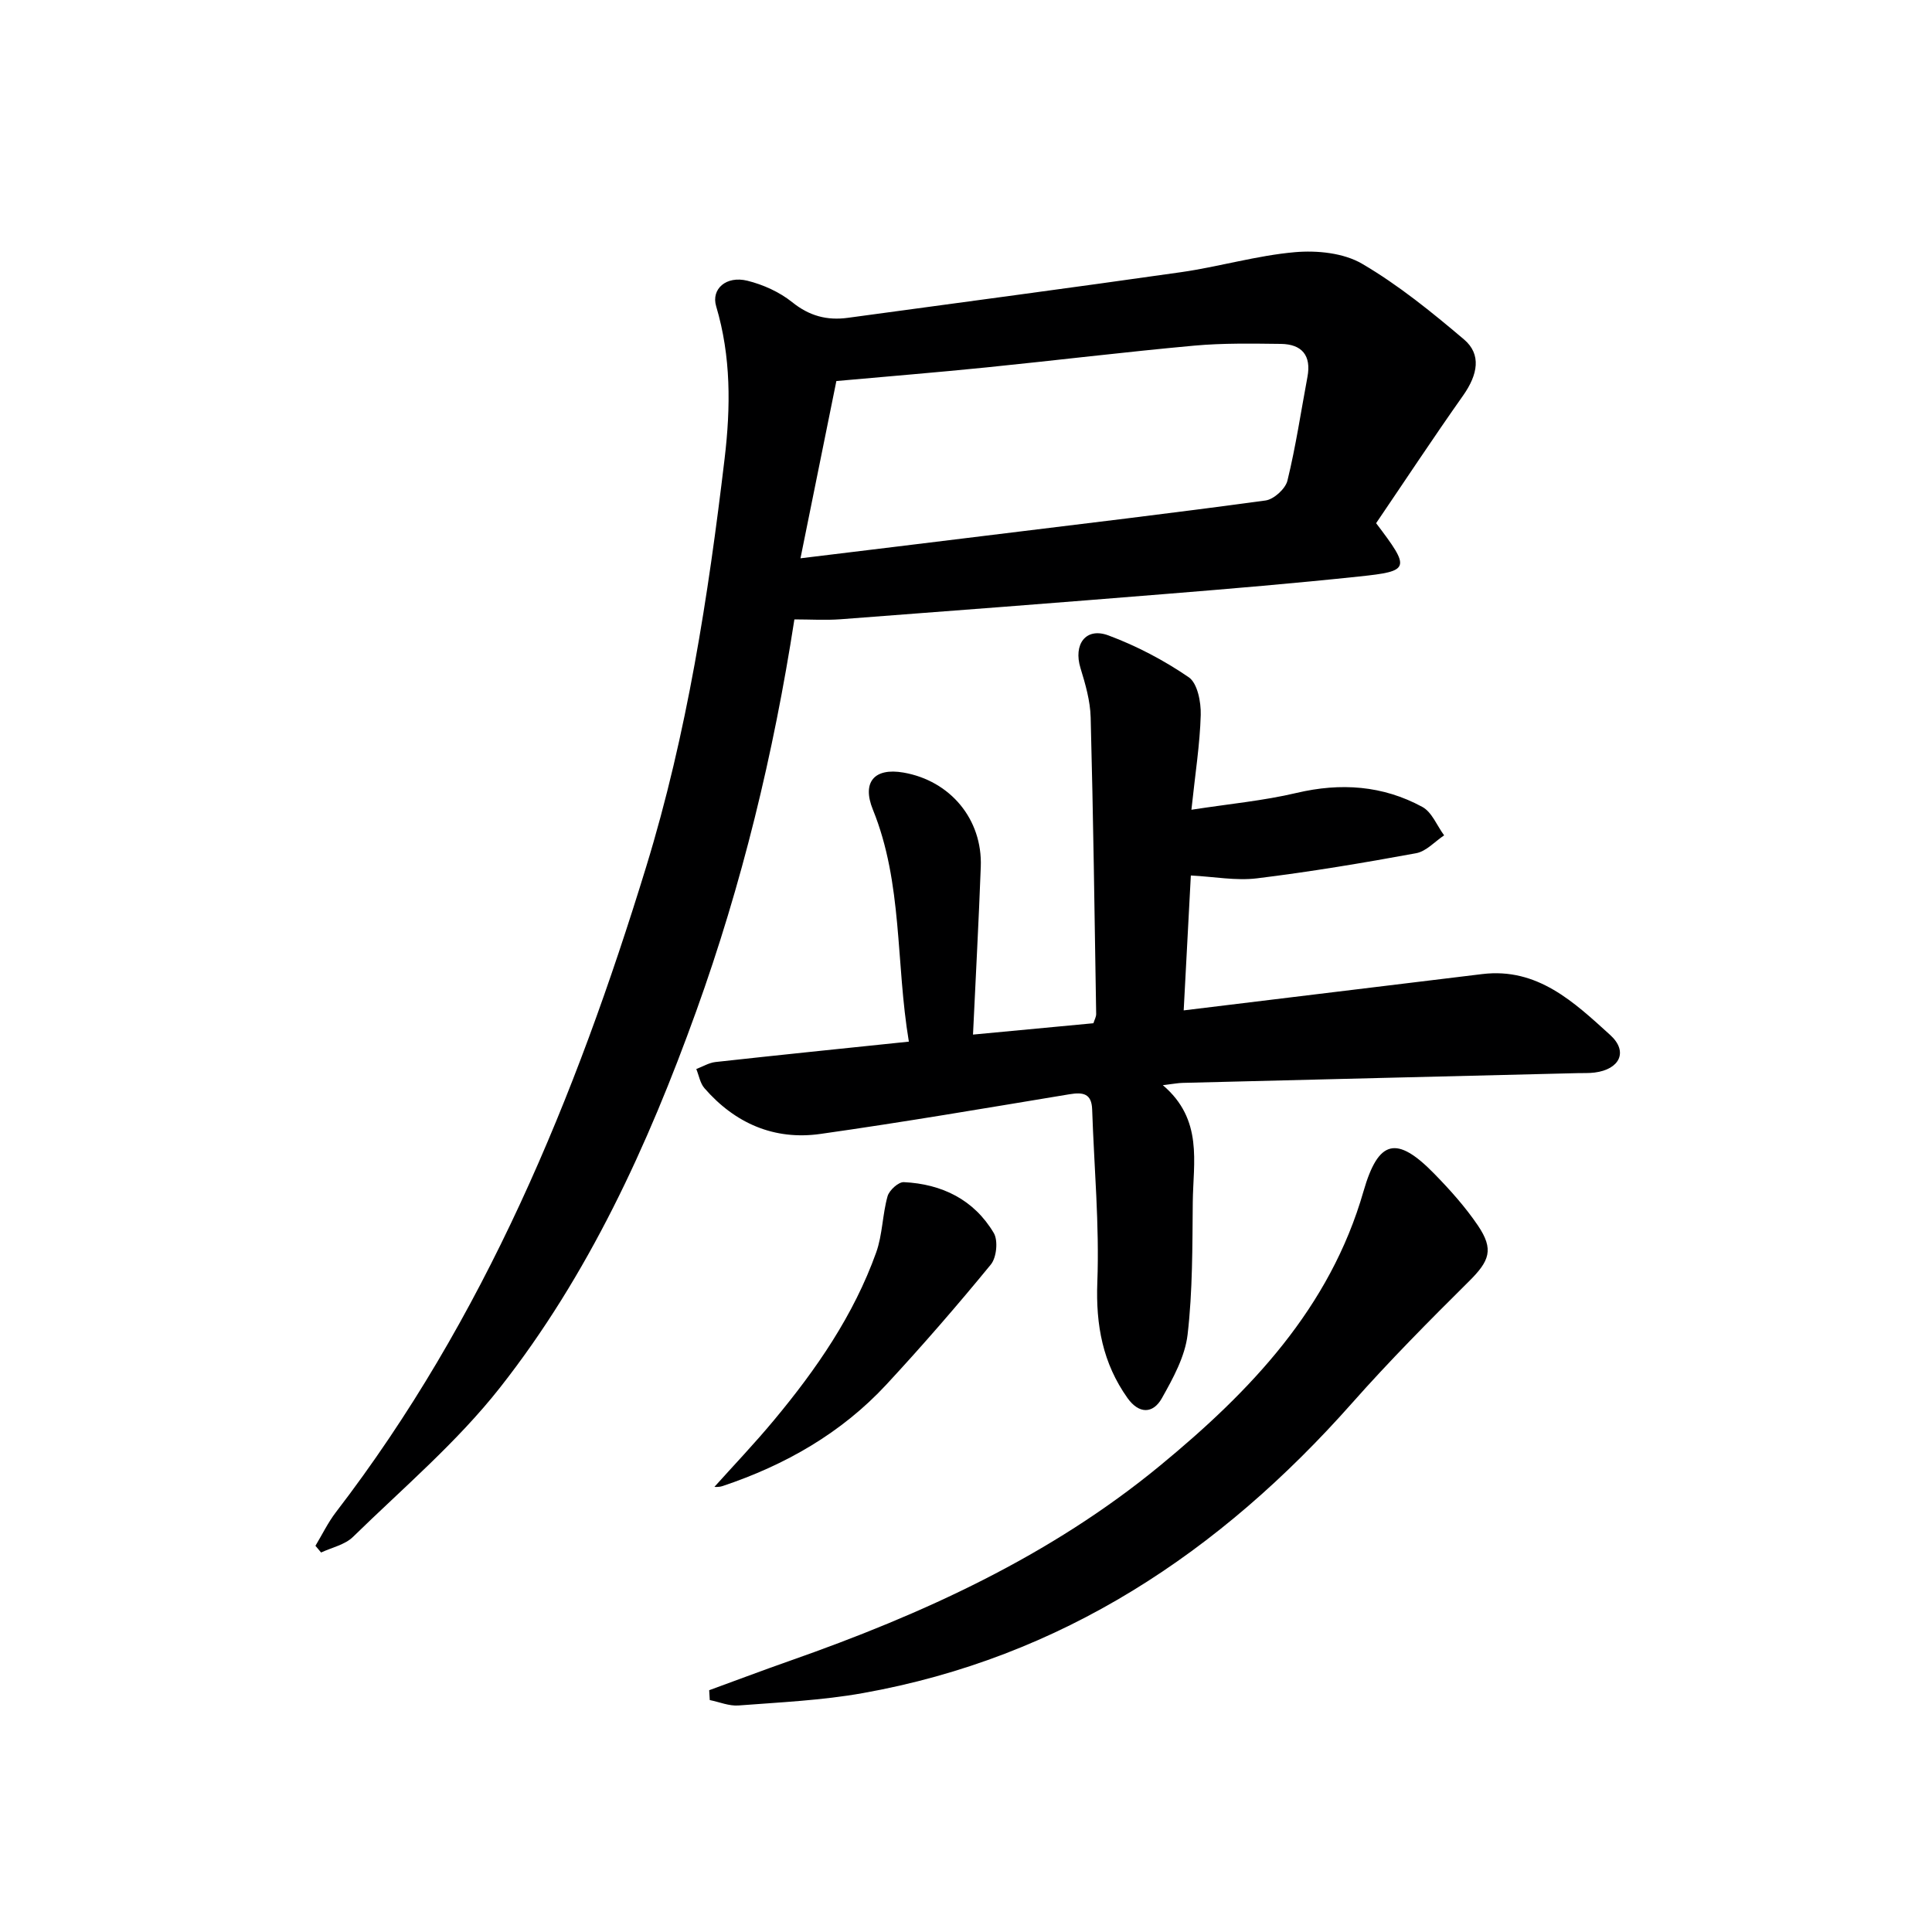
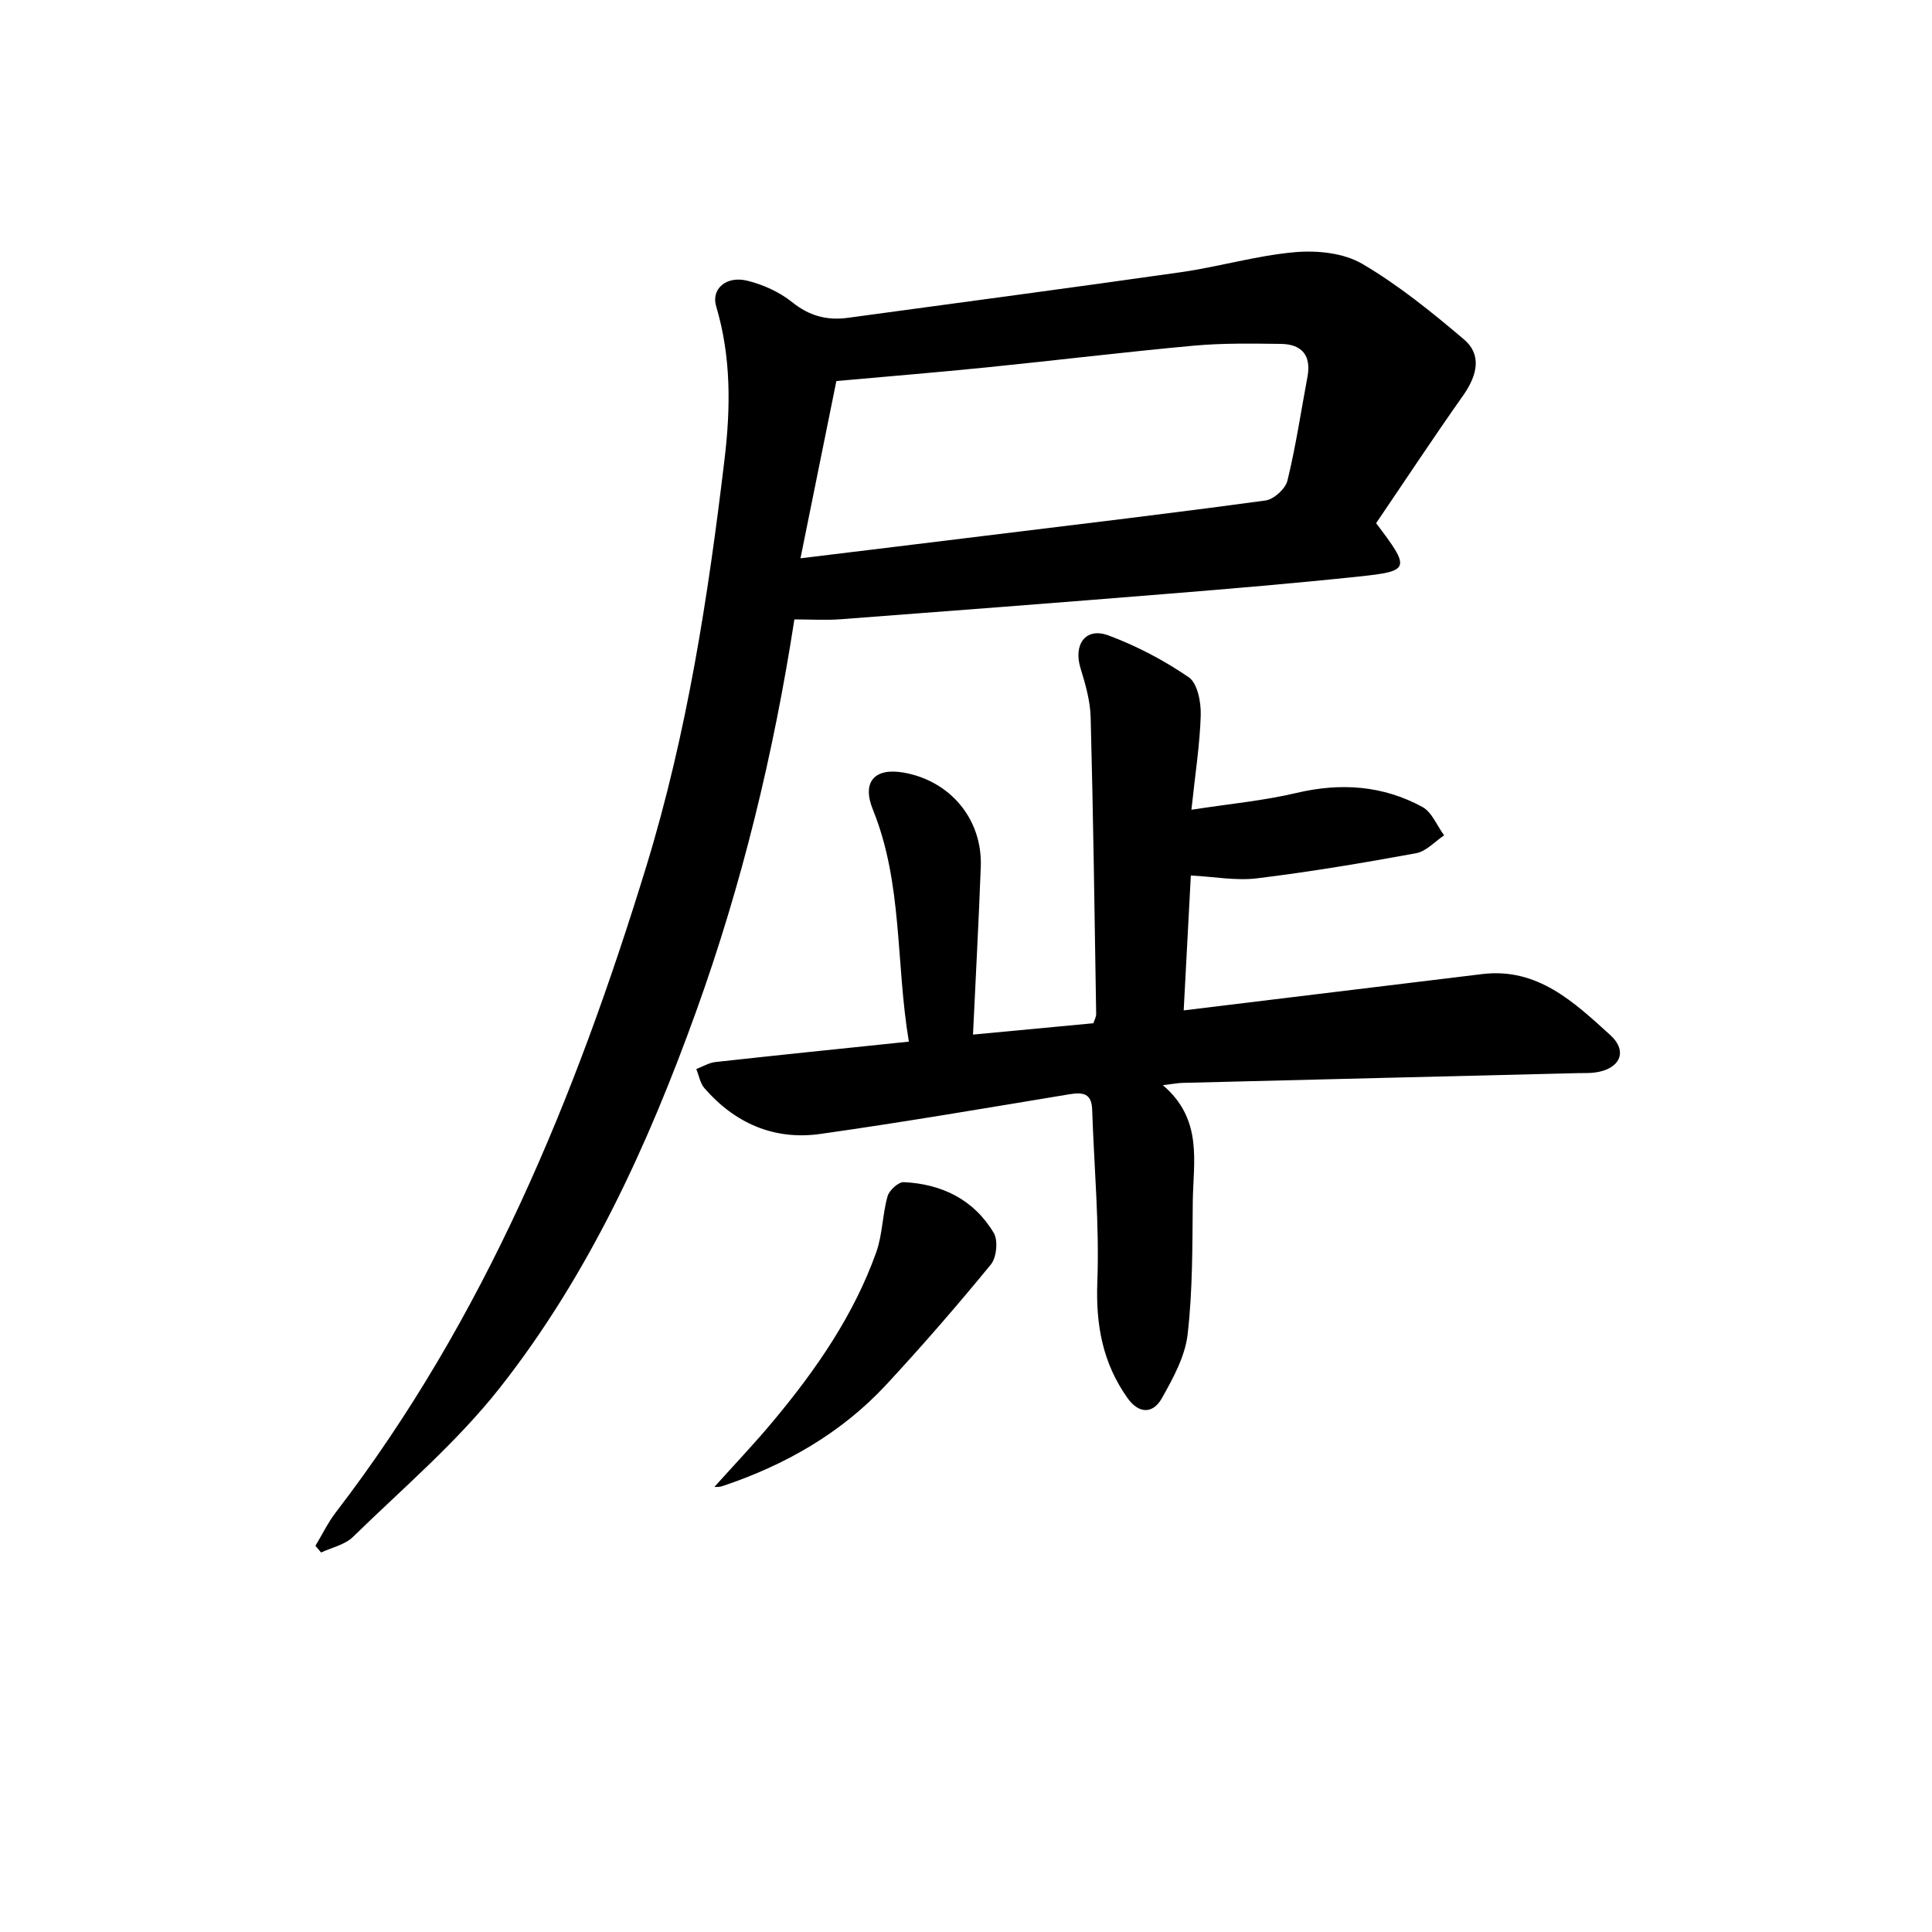
<svg xmlns="http://www.w3.org/2000/svg" enable-background="new 0 0 400 400" viewBox="0 0 400 400">
  <g fill="#000001">
    <path d="m284.91 108.32c7.17 9.46 7.08 9.92-3.55 11.04-13.22 1.4-26.47 2.52-39.72 3.59-22.53 1.83-45.06 3.56-67.6 5.26-3.12.23-6.28.03-9.57.03-4.31 27.86-10.87 54.87-20.33 81.13-10.02 27.81-22.29 54.62-40.63 77.93-8.89 11.3-20.09 20.8-30.44 30.91-1.66 1.62-4.37 2.18-6.59 3.22-.39-.46-.78-.93-1.17-1.39 1.4-2.33 2.6-4.82 4.24-6.96 30.77-40.06 49.57-85.81 64.24-133.64 8.47-27.62 12.83-55.92 16.23-84.47 1.27-10.68 1.35-21.16-1.75-31.57-1.06-3.56 2.07-6.36 6.46-5.28 3.28.81 6.66 2.34 9.28 4.44 3.55 2.86 7.22 3.83 11.54 3.24 23.02-3.14 46.05-6.18 69.05-9.46 7.87-1.13 15.61-3.44 23.5-4.13 4.59-.4 10.07.15 13.91 2.4 7.52 4.4 14.42 10.01 21.1 15.67 3.64 3.09 2.87 7.27-.19 11.61-6.21 8.8-12.14 17.79-18.01 26.43zm-119.18 7.27c13.56-1.65 26.04-3.16 38.52-4.7 19.26-2.36 38.53-4.65 57.76-7.27 1.72-.23 4.13-2.42 4.54-4.11 1.73-7.07 2.8-14.3 4.14-21.46.84-4.45-1.14-6.79-5.49-6.85-5.98-.07-12-.18-17.94.36-14.37 1.31-28.69 3.06-43.05 4.51-10.19 1.03-20.41 1.86-31.05 2.82-2.39 11.81-4.82 23.79-7.43 36.7z" />
    <path d="m188.17 215.66c-2.74-16.37-1.24-32.74-7.45-48.04-2.31-5.69.3-8.71 6.32-7.67 9.71 1.68 16.39 9.68 16.02 19.51-.42 11.27-1.04 22.54-1.61 34.74 8.44-.8 16.62-1.57 24.93-2.35.22-.71.58-1.32.57-1.93-.33-20.47-.6-40.93-1.14-61.4-.09-3.42-1.09-6.89-2.11-10.21-1.5-4.89 1.08-8.5 5.77-6.76 5.84 2.17 11.51 5.15 16.65 8.67 1.81 1.24 2.55 5.14 2.48 7.79-.17 6.08-1.14 12.14-1.93 19.64 7.89-1.22 14.93-1.87 21.75-3.48 9.16-2.16 17.87-1.56 26.07 2.9 1.98 1.08 3.02 3.88 4.5 5.88-1.92 1.28-3.71 3.32-5.8 3.7-10.94 2.01-21.92 3.85-32.95 5.2-4.35.53-8.87-.34-13.69-.59-.49 9.19-.97 18.24-1.48 27.93 8.01-.98 15.38-1.87 22.75-2.77 13.03-1.58 26.05-3.18 39.08-4.75 11.45-1.38 19.03 5.86 26.47 12.61 3.81 3.45 1.96 7.13-3.22 7.78-1.15.15-2.33.09-3.49.12-27.28.67-54.56 1.33-81.84 2.02-.92.02-1.84.21-4.07.47 8.4 7.14 6.28 15.95 6.2 24.25-.09 9.14-.02 18.33-1.07 27.38-.53 4.56-3.01 9.06-5.33 13.19-1.86 3.3-4.78 3.25-7.12-.05-5.11-7.2-6.58-15.08-6.24-23.97.45-11.89-.67-23.84-1.07-35.76-.11-3.31-1.87-3.62-4.67-3.16-17.18 2.84-34.35 5.78-51.6 8.22-9.55 1.35-17.67-2.19-24-9.47-.9-1.03-1.14-2.63-1.69-3.97 1.33-.5 2.62-1.3 3.98-1.45 13.04-1.44 26.07-2.77 40.03-4.22z" />
-     <path d="m146.83 349.94c5.54-2.02 11.06-4.11 16.62-6.06 27.6-9.68 53.97-21.69 76.75-40.46 18.72-15.42 35.15-32.59 42.1-56.78 3.08-10.7 6.85-11.64 14.7-3.58 3.24 3.32 6.38 6.83 8.98 10.66 3.37 4.98 2.41 7.34-1.86 11.58-8.26 8.19-16.47 16.47-24.18 25.18-27.37 30.9-60.09 52.71-101.3 60.06-8.46 1.51-17.14 1.9-25.74 2.56-1.94.15-3.96-.72-5.95-1.12-.04-.69-.08-1.37-.12-2.04z" />
    <path d="m147.93 307.82c3.82-4.26 8.24-8.89 12.33-13.81 8.75-10.51 16.49-21.71 21.14-34.69 1.32-3.69 1.29-7.84 2.36-11.65.35-1.24 2.25-2.97 3.36-2.92 7.89.38 14.53 3.62 18.63 10.53.93 1.57.58 5.08-.61 6.53-6.95 8.48-14.15 16.78-21.6 24.82-9.34 10.08-20.97 16.7-33.93 21.04-.87.29-1.87.17-1.68.15z" />
  </g>
</svg>